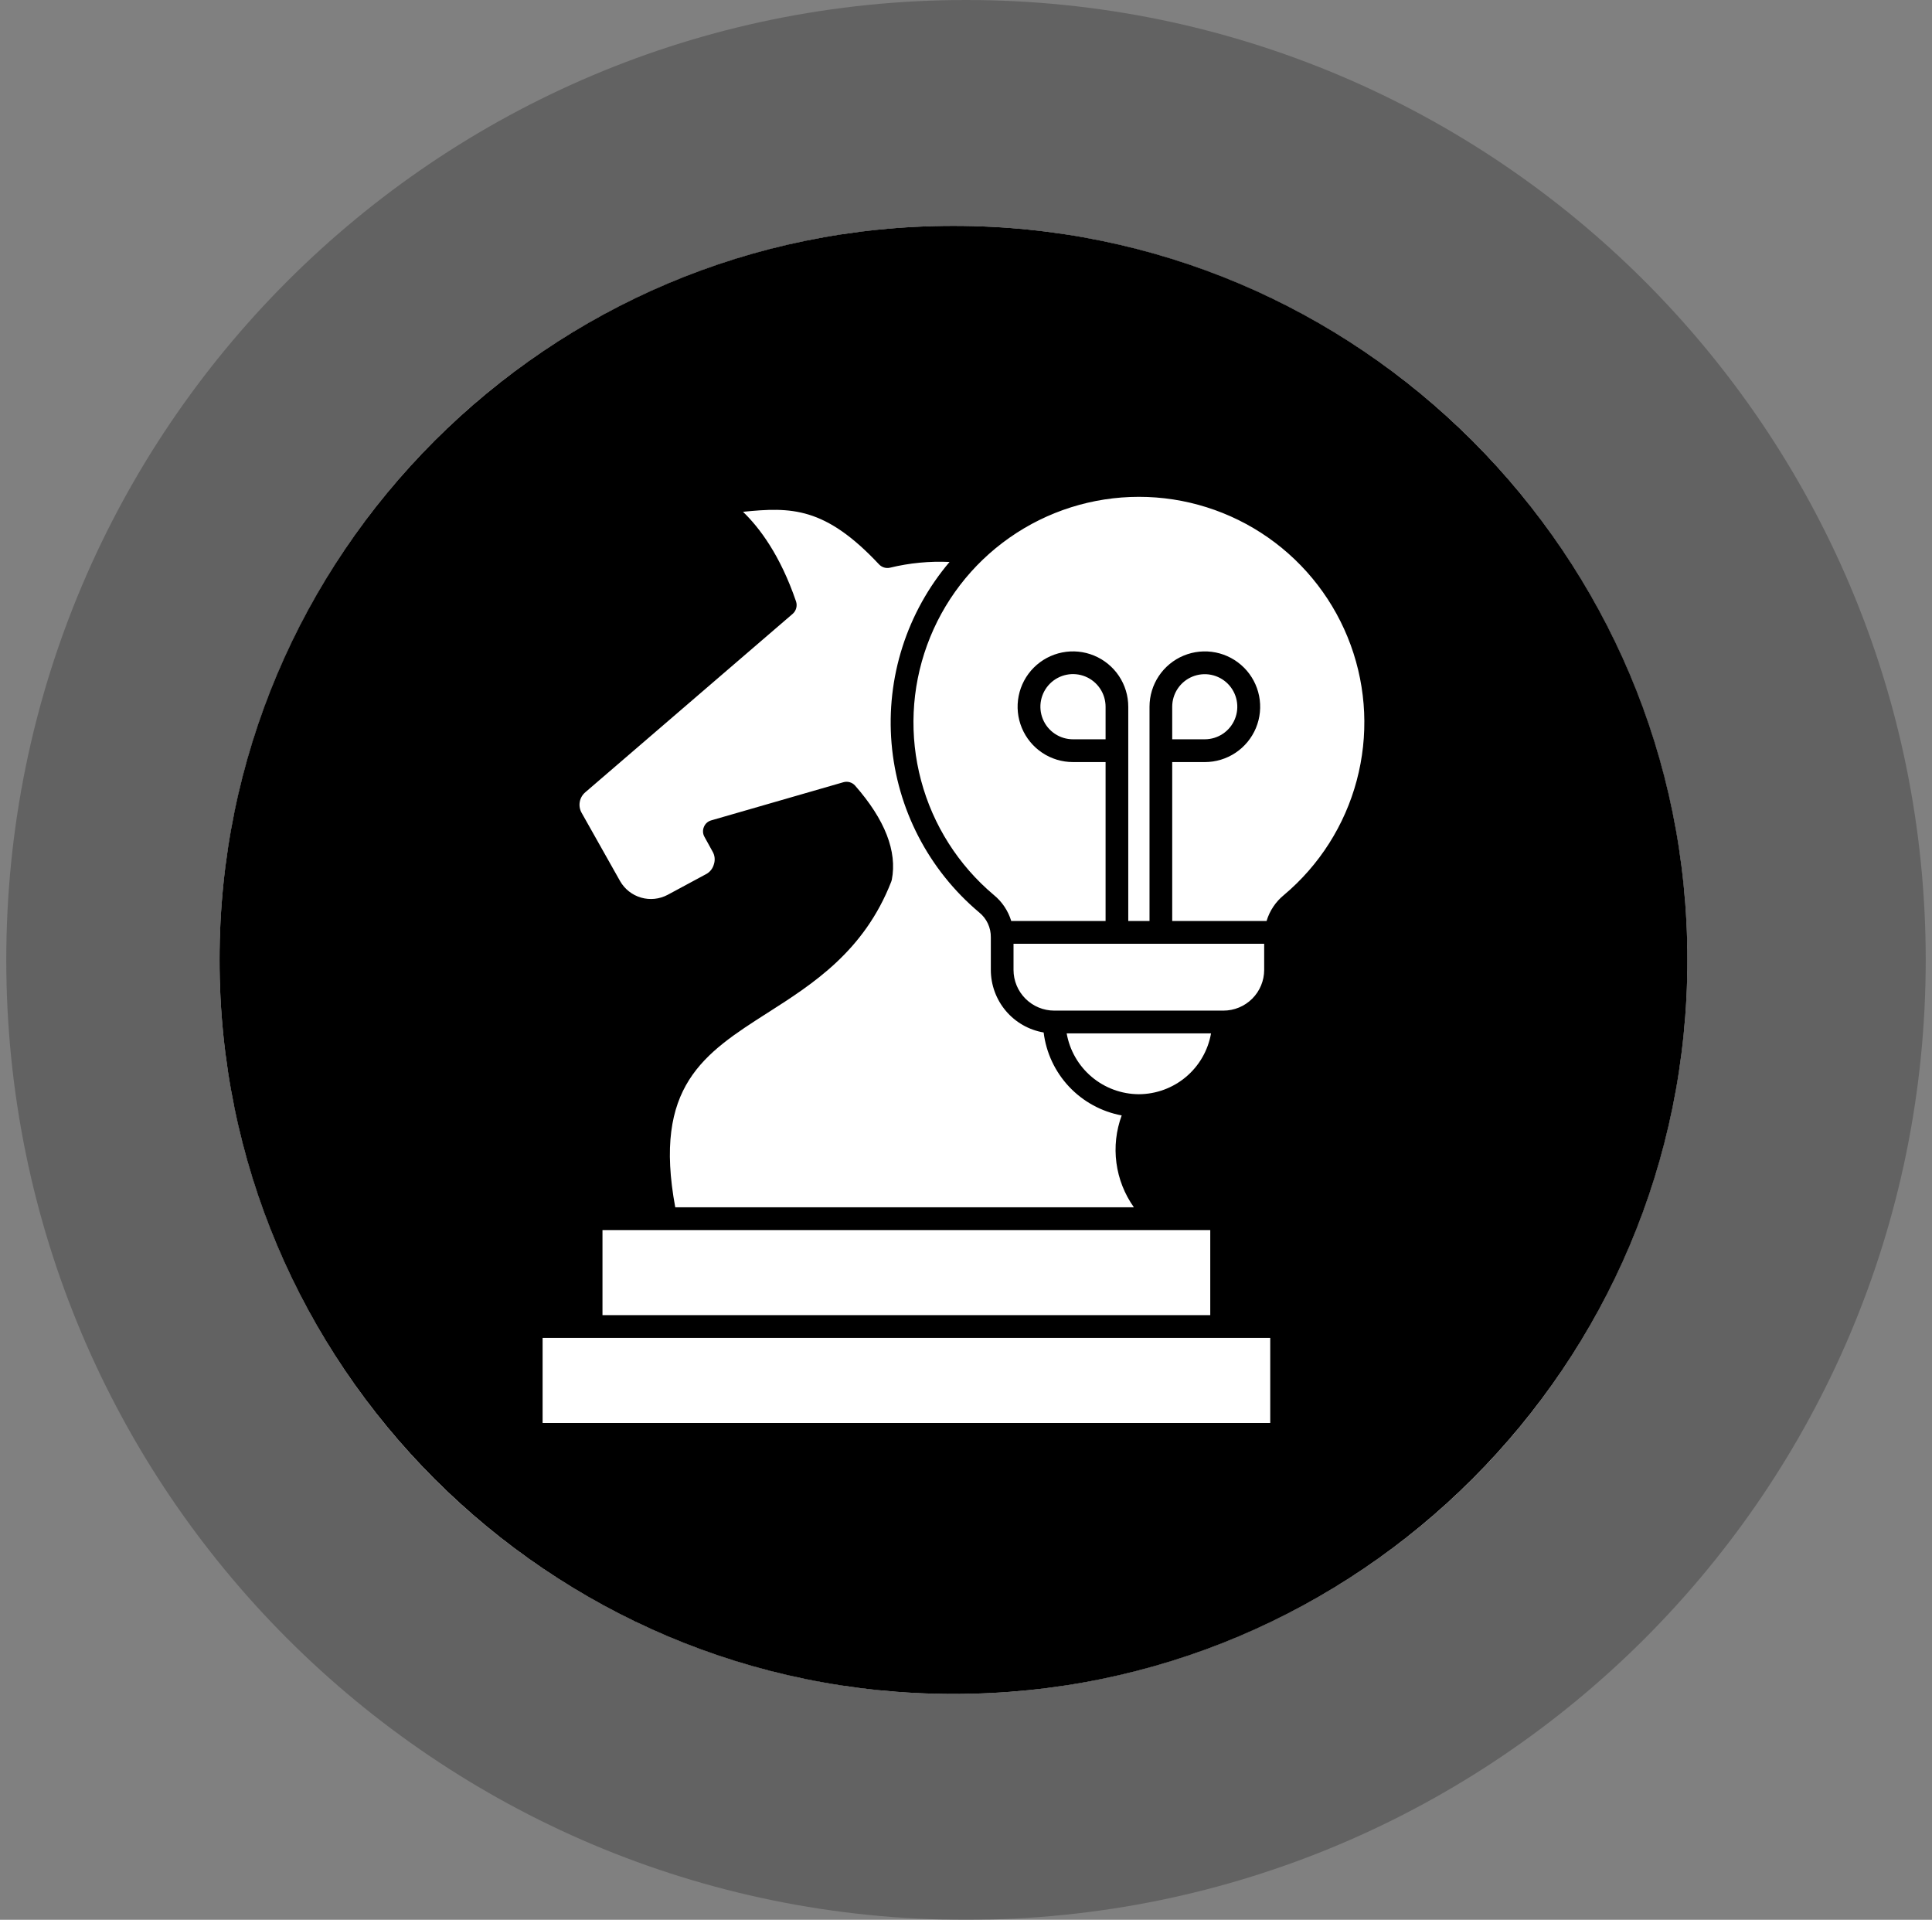
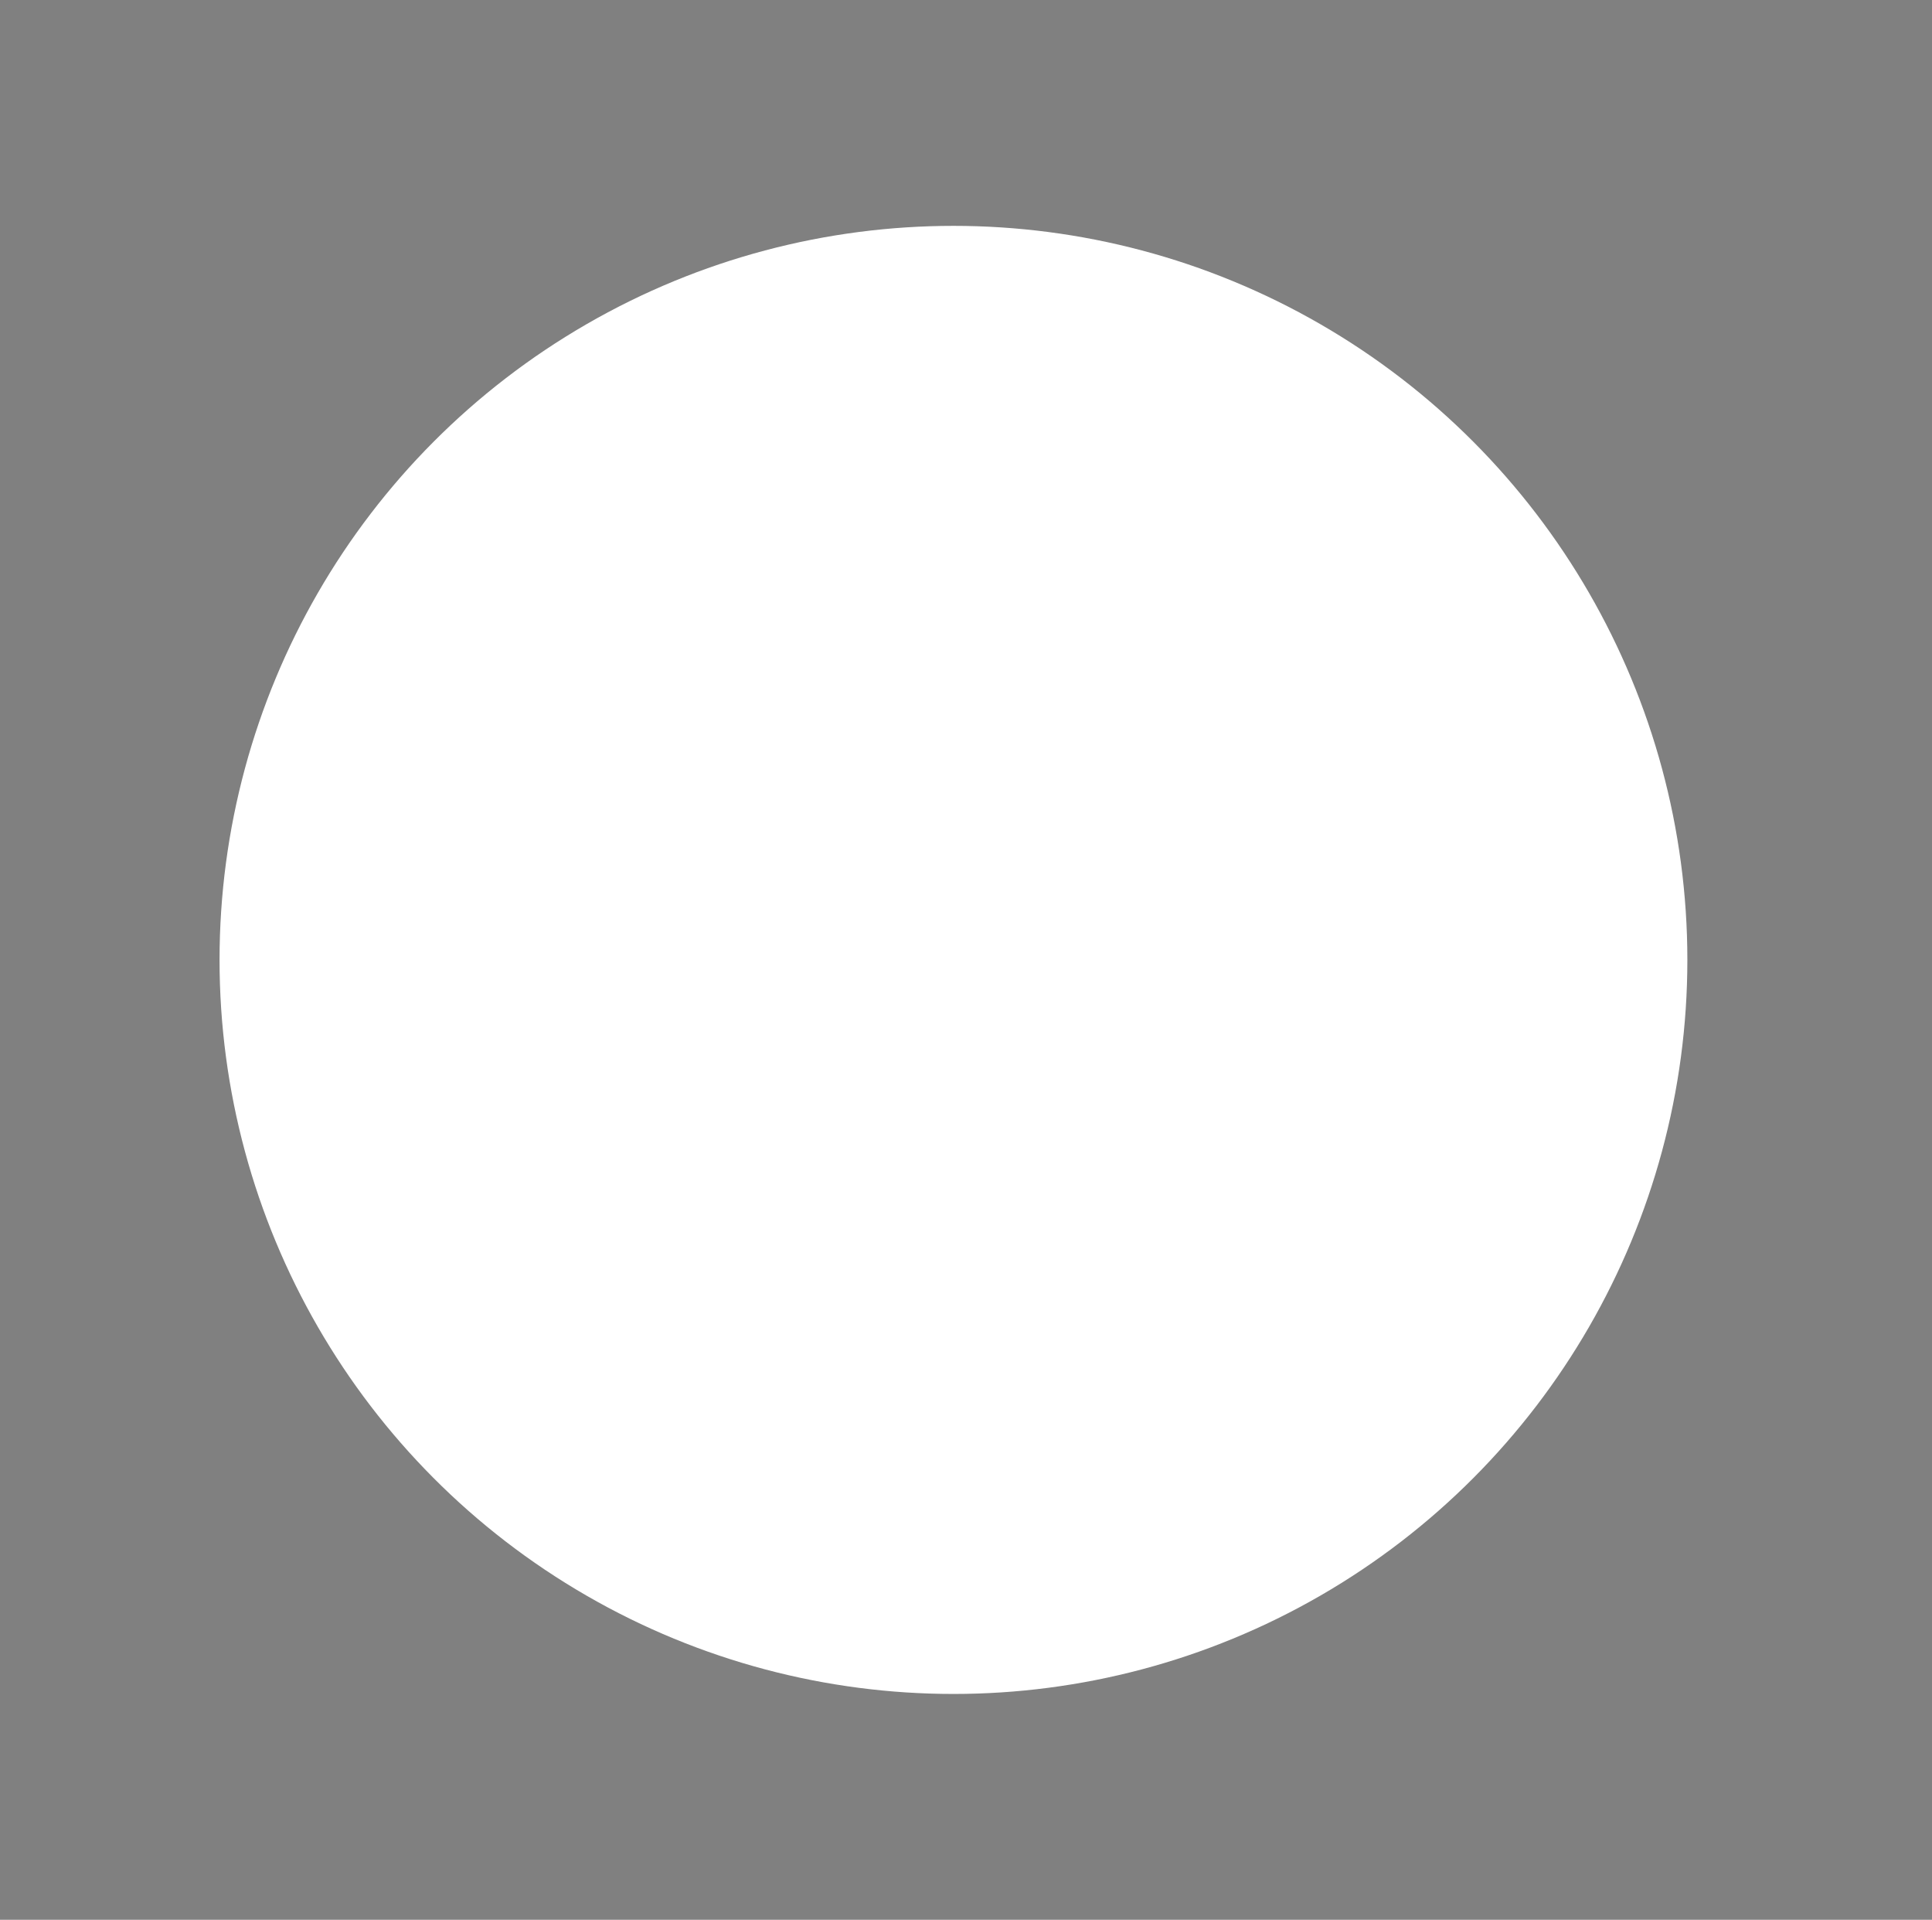
<svg xmlns="http://www.w3.org/2000/svg" width="154" height="153" viewBox="0 0 154 153" fill="none">
  <rect x="0" y="0" width="154" height="153" fill="#808080" stroke="none" />
-   <path d="M77 153C119.25 153 153.5 118.75 153.5 76.5C153.5 34.25 119.25 0 77 0C34.75 0 0.5 34.25 0.5 76.5C0.5 118.75 34.75 153 77 153Z" fill="#343434" fill-opacity="0.39" />
  <circle cx="76" cy="76.5" r="58.5" fill="white" />
-   <path fill-rule="evenodd" clip-rule="evenodd" d="M76 18C108.309 18 134.502 44.185 134.502 76.492C134.502 108.799 108.309 135 76 135C43.691 135 17.5 108.799 17.5 76.492C17.5 44.185 43.693 18 76 18ZM96.47 98.032H48.024V104.812H96.47V98.032ZM61.203 80.705C56.096 83.969 52.037 86.566 53.825 96.217H90.383C89.638 95.168 89.159 93.952 88.99 92.676C88.82 91.4 88.965 90.102 89.411 88.894C87.806 88.596 86.338 87.795 85.219 86.607C84.1 85.418 83.389 83.904 83.189 82.284C82.011 82.083 80.943 81.472 80.173 80.559C79.403 79.647 78.98 78.491 78.979 77.296V74.701C78.985 74.32 78.904 73.944 78.743 73.599C78.582 73.255 78.344 72.952 78.048 72.713C76.054 71.037 74.411 68.985 73.213 66.673C72.015 64.361 71.285 61.835 71.066 59.24C70.847 56.645 71.142 54.032 71.935 51.552C72.728 49.072 74.004 46.772 75.688 44.786C74.092 44.712 72.494 44.865 70.942 45.243C70.786 45.279 70.624 45.273 70.471 45.227C70.319 45.181 70.181 45.095 70.071 44.98C65.767 40.386 63.06 40.4 59.225 40.788C60.53 42.045 62.195 44.244 63.454 47.936C63.51 48.108 63.514 48.291 63.467 48.465C63.42 48.64 63.324 48.796 63.189 48.916L46.658 63.137C46.422 63.335 46.264 63.611 46.211 63.915C46.159 64.219 46.216 64.531 46.372 64.797L49.425 70.216C49.79 70.857 50.391 71.33 51.099 71.535C51.808 71.74 52.568 71.66 53.219 71.313L56.265 69.673C56.422 69.592 56.56 69.48 56.67 69.343C56.78 69.206 56.86 69.047 56.905 68.876C56.96 68.709 56.979 68.532 56.961 68.356C56.942 68.181 56.886 68.011 56.796 67.859L56.15 66.688C56.084 66.569 56.045 66.436 56.038 66.3C56.031 66.164 56.056 66.028 56.109 65.903C56.159 65.776 56.238 65.662 56.34 65.572C56.441 65.481 56.563 65.415 56.694 65.379L67.229 62.339C67.394 62.292 67.569 62.292 67.734 62.34C67.899 62.388 68.047 62.482 68.161 62.61C70.541 65.323 71.527 67.849 71.086 70.116C71.074 70.169 71.058 70.221 71.038 70.272C68.876 75.808 64.802 78.409 61.205 80.705H61.203ZM93.437 58.918H96.034C96.547 58.917 97.049 58.765 97.475 58.479C97.901 58.194 98.233 57.788 98.429 57.314C98.625 56.84 98.676 56.319 98.575 55.816C98.475 55.313 98.227 54.851 97.865 54.488C97.502 54.126 97.039 53.879 96.536 53.779C96.033 53.679 95.512 53.731 95.038 53.927C94.564 54.123 94.159 54.456 93.874 54.883C93.589 55.309 93.437 55.81 93.437 56.323V58.918ZM90.778 39.595C87.091 39.596 83.495 40.731 80.475 42.846C77.456 44.96 75.159 47.952 73.898 51.416C72.636 54.879 72.469 58.647 73.421 62.208C74.372 65.769 76.396 68.952 79.217 71.325C79.875 71.862 80.358 72.584 80.605 73.397H88.126V60.733H85.528C84.656 60.734 83.802 60.476 83.077 59.992C82.351 59.508 81.785 58.819 81.451 58.013C81.116 57.208 81.028 56.321 81.198 55.465C81.368 54.609 81.787 53.823 82.404 53.206C83.021 52.589 83.807 52.168 84.662 51.998C85.518 51.827 86.405 51.914 87.211 52.248C88.017 52.582 88.706 53.147 89.191 53.872C89.676 54.598 89.934 55.45 89.934 56.323V73.397H91.628V56.323C91.628 55.451 91.887 54.598 92.371 53.873C92.856 53.147 93.545 52.582 94.351 52.248C95.157 51.915 96.044 51.828 96.9 51.998C97.756 52.169 98.541 52.589 99.158 53.206C99.775 53.823 100.194 54.609 100.364 55.465C100.534 56.321 100.446 57.208 100.112 58.014C99.777 58.819 99.212 59.508 98.486 59.992C97.76 60.476 96.907 60.734 96.034 60.734H93.437V73.397H100.959C101.203 72.583 101.686 71.861 102.346 71.325C105.168 68.952 107.192 65.768 108.143 62.206C109.095 58.644 108.928 54.876 107.665 51.412C106.402 47.948 104.104 44.956 101.083 42.842C98.062 40.728 94.465 39.594 90.778 39.595ZM88.126 58.918V56.323C88.126 55.809 87.975 55.307 87.689 54.879C87.404 54.452 86.999 54.118 86.524 53.921C86.05 53.724 85.527 53.672 85.023 53.772C84.519 53.872 84.056 54.119 83.692 54.482C83.329 54.846 83.081 55.309 82.98 55.812C82.88 56.316 82.931 56.839 83.128 57.314C83.324 57.789 83.657 58.195 84.084 58.48C84.512 58.766 85.014 58.918 85.528 58.918H88.126ZM97.518 80.541C98.379 80.541 99.205 80.2 99.814 79.591C100.424 78.983 100.767 78.157 100.768 77.296V75.213H80.788V77.296C80.789 78.156 81.131 78.981 81.739 79.589C82.347 80.198 83.172 80.54 84.032 80.541H97.518ZM90.779 87.204C92.154 87.198 93.483 86.71 94.535 85.824C95.587 84.938 96.293 83.71 96.532 82.356H85.025C85.263 83.71 85.97 84.938 87.022 85.824C88.073 86.71 89.403 87.198 90.779 87.204ZM101.251 113.405V106.626H43.251V113.405H101.251Z" fill="black" />
</svg>